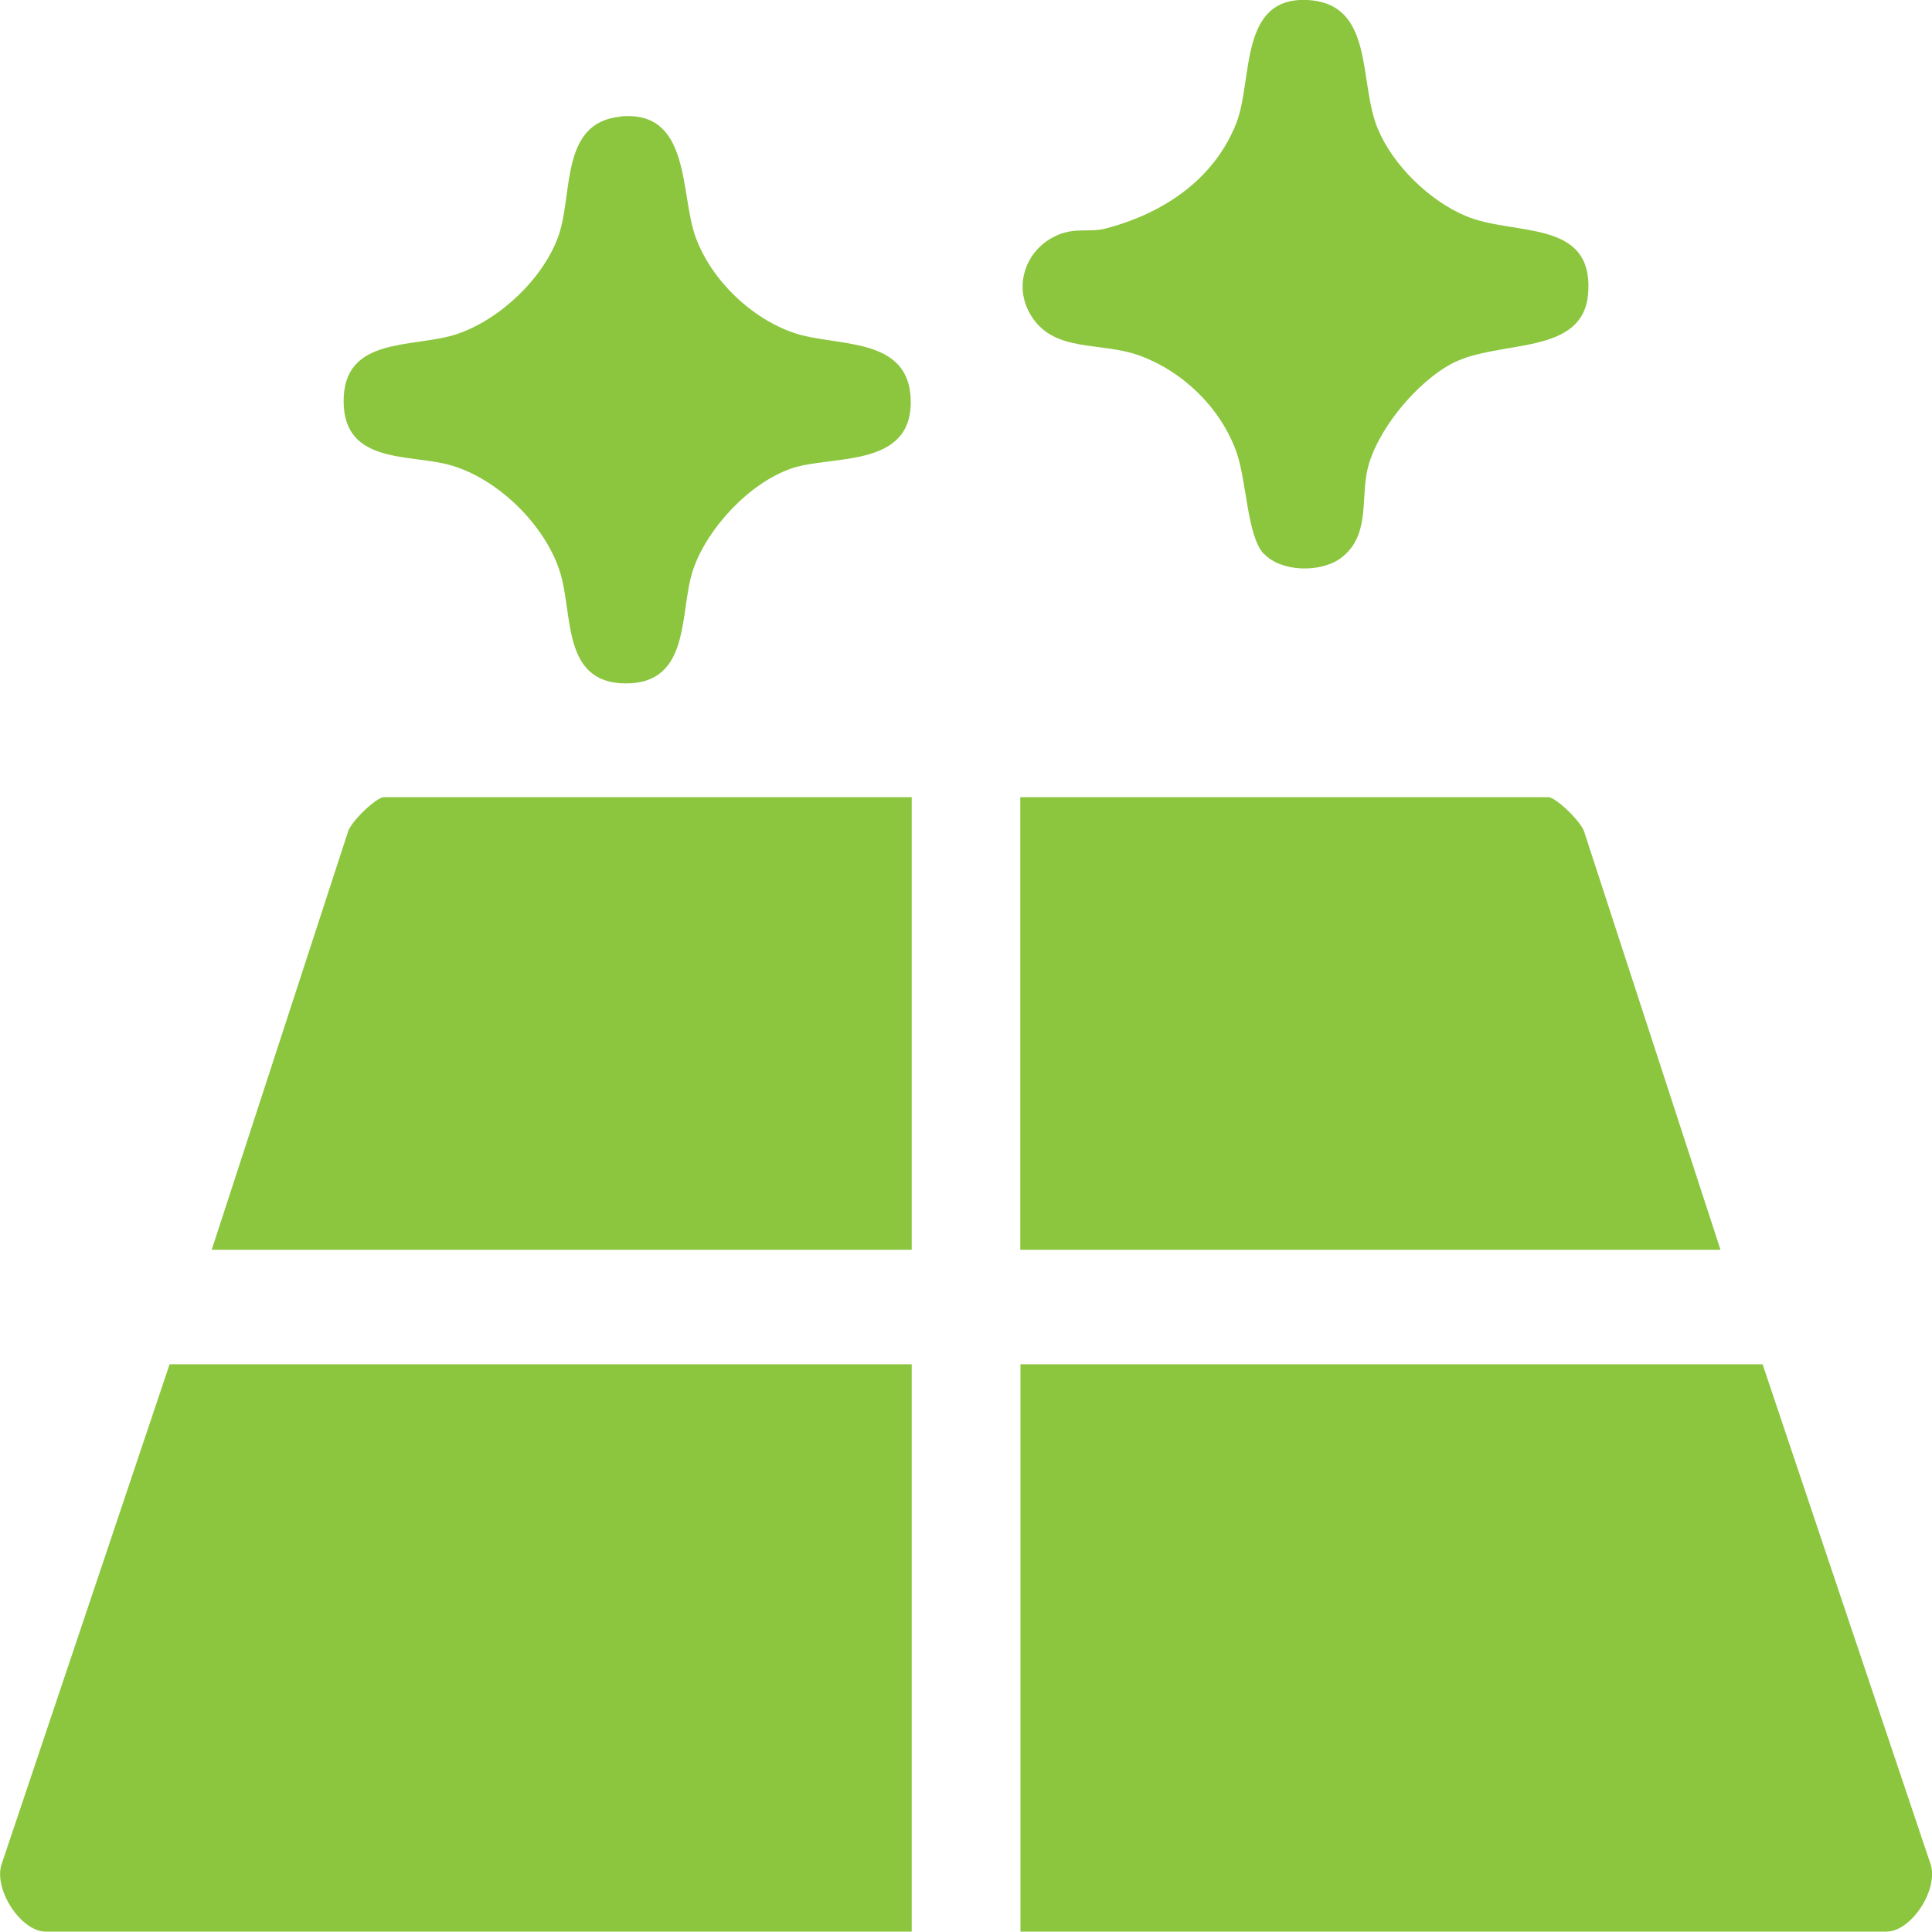
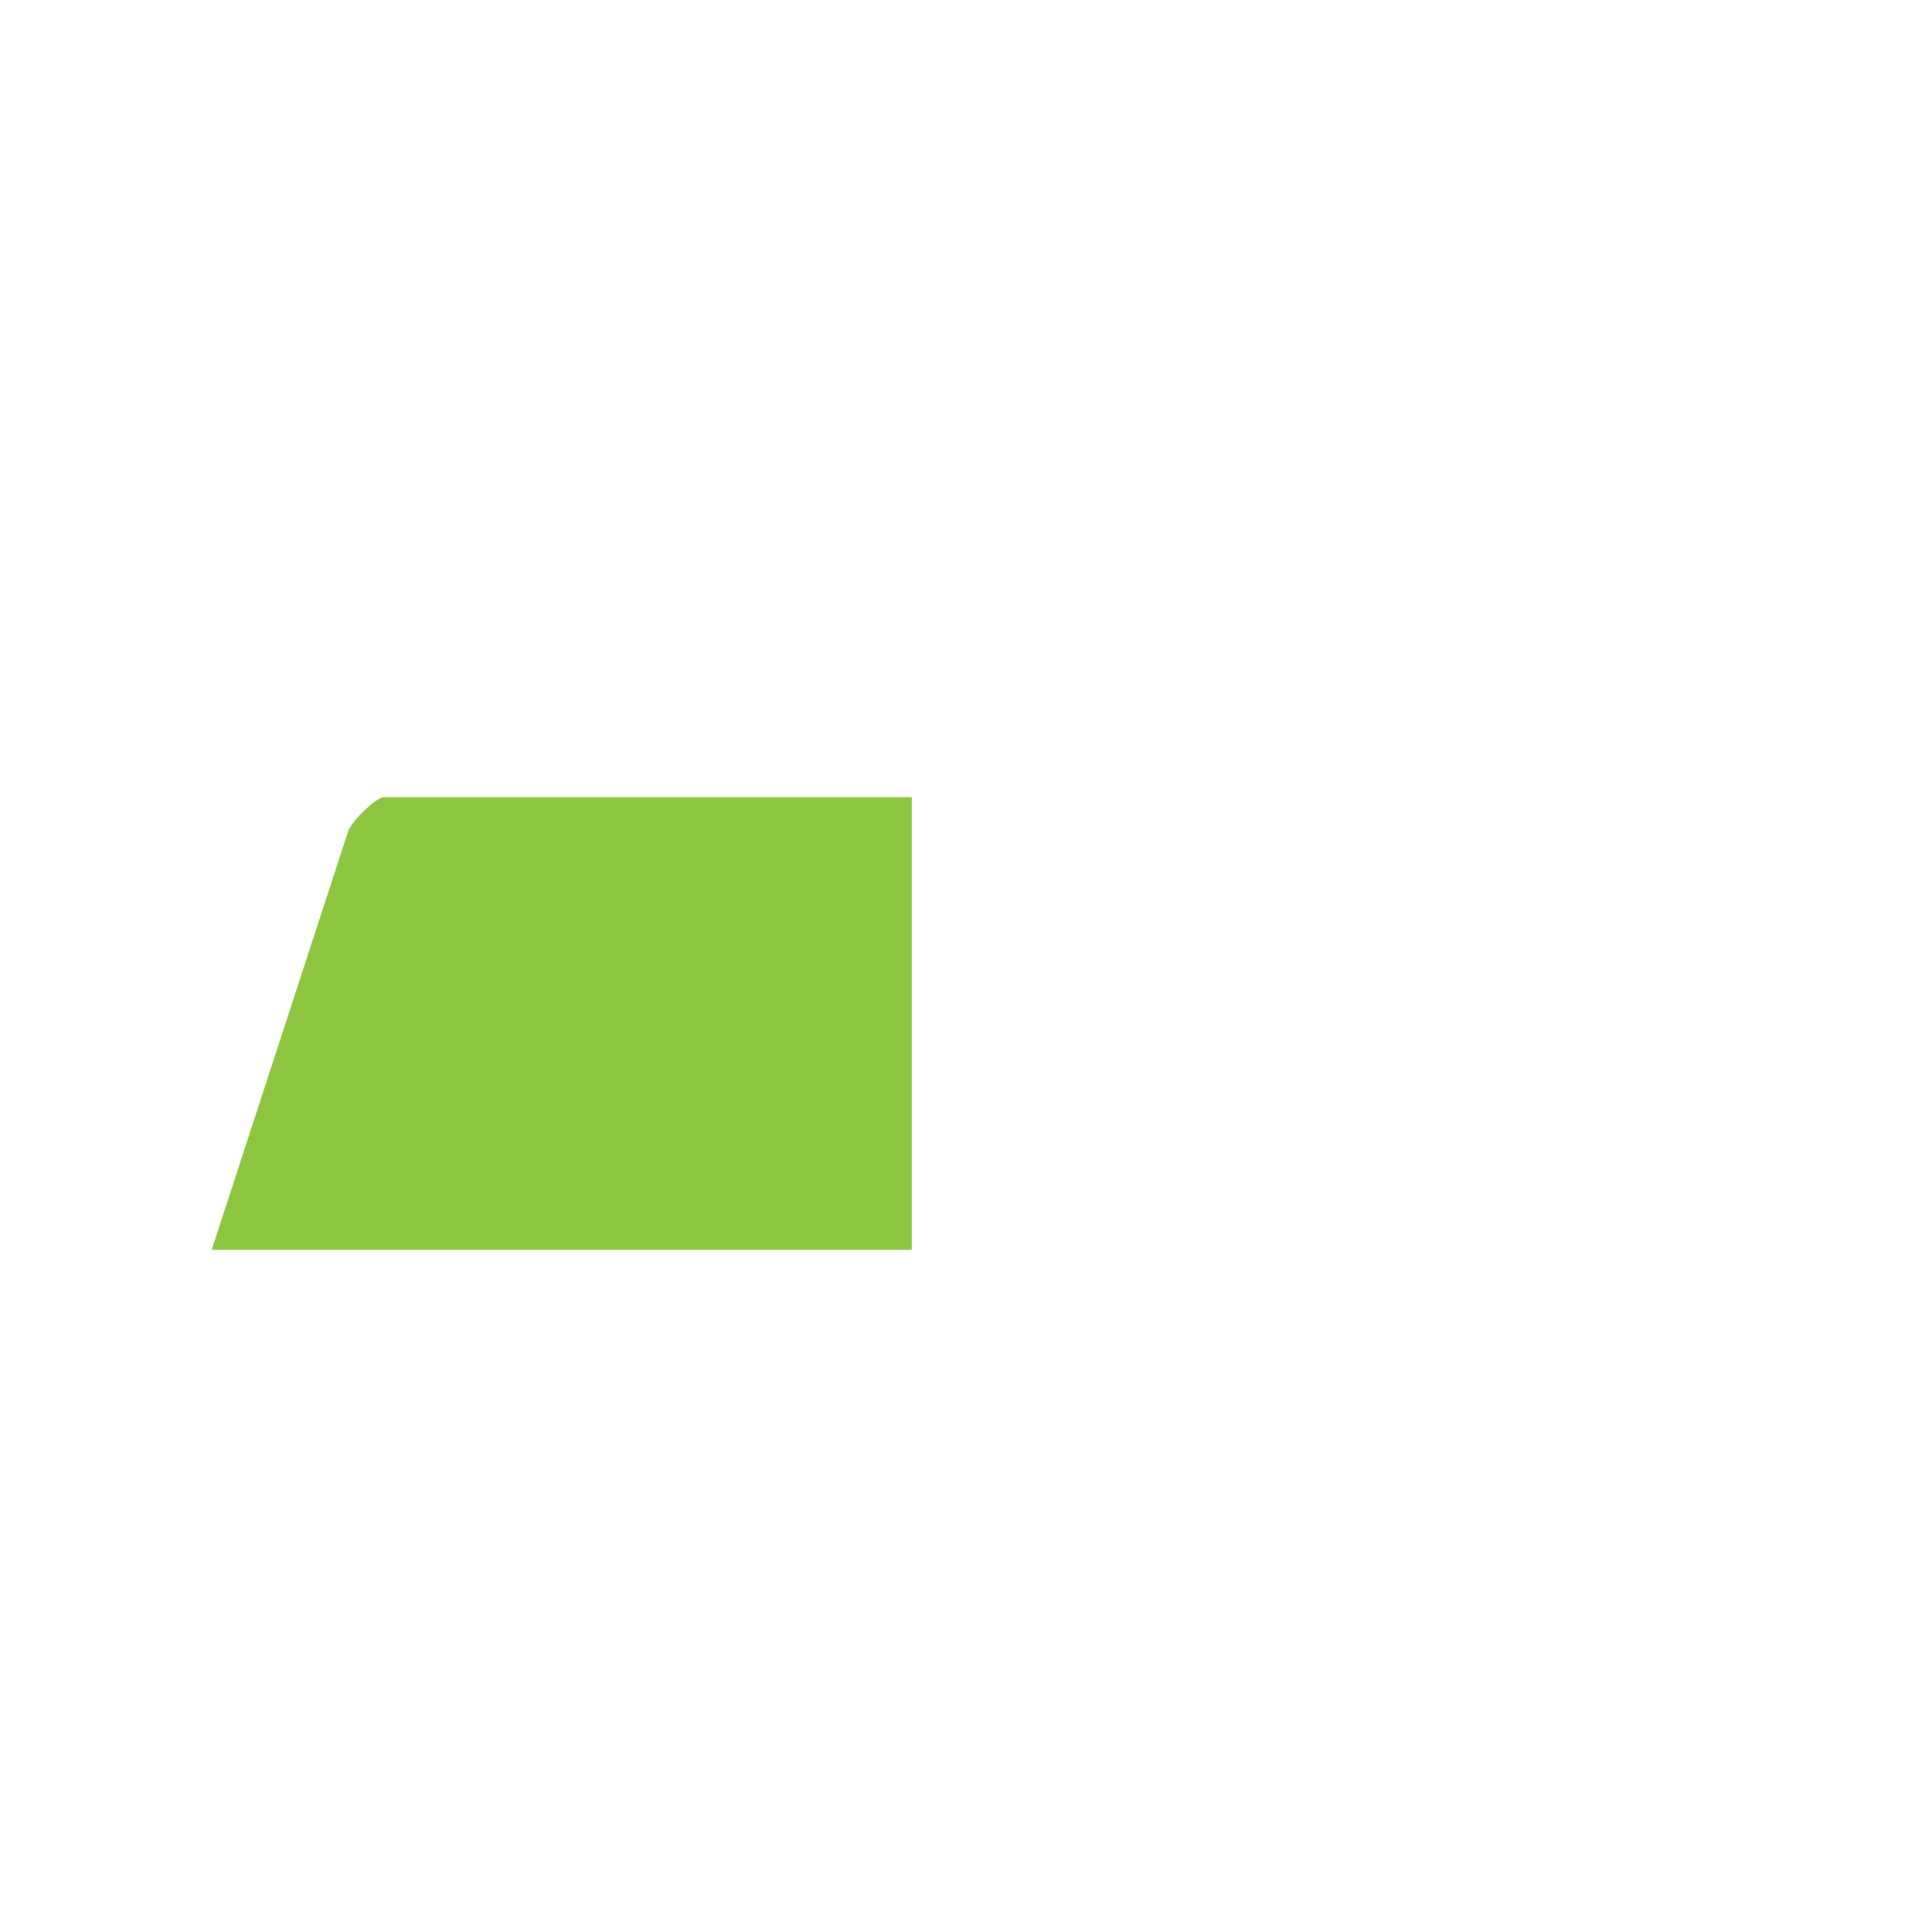
<svg xmlns="http://www.w3.org/2000/svg" id="Capa_2" data-name="Capa 2" viewBox="0 0 100.02 100">
  <defs>
    <style>
      .cls-1 {
        fill: #8cc63f;
      }
    </style>
  </defs>
  <g id="Capa_1-2" data-name="Capa 1">
    <g>
-       <path class="cls-1" d="M47.2,70.63v29.37H2.37c-1.31,0-2.73-2.23-2.28-3.51l8.69-25.86h38.43Z" />
-       <path class="cls-1" d="M91.25,70.63l8.69,25.86c.45,1.28-.97,3.51-2.28,3.51h-44.83v-29.37h38.43Z" />
      <path class="cls-1" d="M47.2,41.27v23.43H10.96l7.03-21.56c.1-.55,1.49-1.87,1.88-1.87h27.34Z" />
-       <path class="cls-1" d="M89.06,64.7h-36.24v-23.43h27.34c.39,0,1.78,1.33,1.88,1.87l7.03,21.56Z" />
-       <path class="cls-1" d="M65.42,28.67c-.87-.95-.88-3.83-1.42-5.3-.82-2.26-2.76-4.15-5.03-4.97-2.05-.74-4.47-.1-5.65-2.16-.84-1.47-.22-3.25,1.26-3.99,1.06-.53,1.78-.18,2.7-.43,2.94-.78,5.58-2.52,6.73-5.46.86-2.21.12-6.52,3.65-6.36s2.65,4.24,3.67,6.67c.79,1.89,2.67,3.72,4.55,4.51,2.49,1.06,6.62.11,6.34,3.99-.24,3.29-4.57,2.38-7.01,3.63-1.86.96-3.99,3.52-4.43,5.57-.33,1.53.15,3.42-1.39,4.54-1.02.74-3.07.72-3.96-.25Z" />
-       <path class="cls-1" d="M32.12,6.03c3.68-.35,3.07,4.04,3.9,6.27s2.87,4.17,5.07,4.93,6.05.11,6.06,3.58-4.16,2.73-6.2,3.45c-2.17.76-4.34,3.09-5.07,5.24s-.06,5.92-3.53,5.88c-3.27-.04-2.68-3.59-3.35-5.74-.76-2.44-3.21-4.86-5.69-5.56-2.1-.59-5.48-.03-5.52-3.26-.04-3.47,3.64-2.77,5.88-3.53s4.47-2.9,5.24-5.07.07-5.88,3.21-6.18Z" />
    </g>
  </g>
</svg>